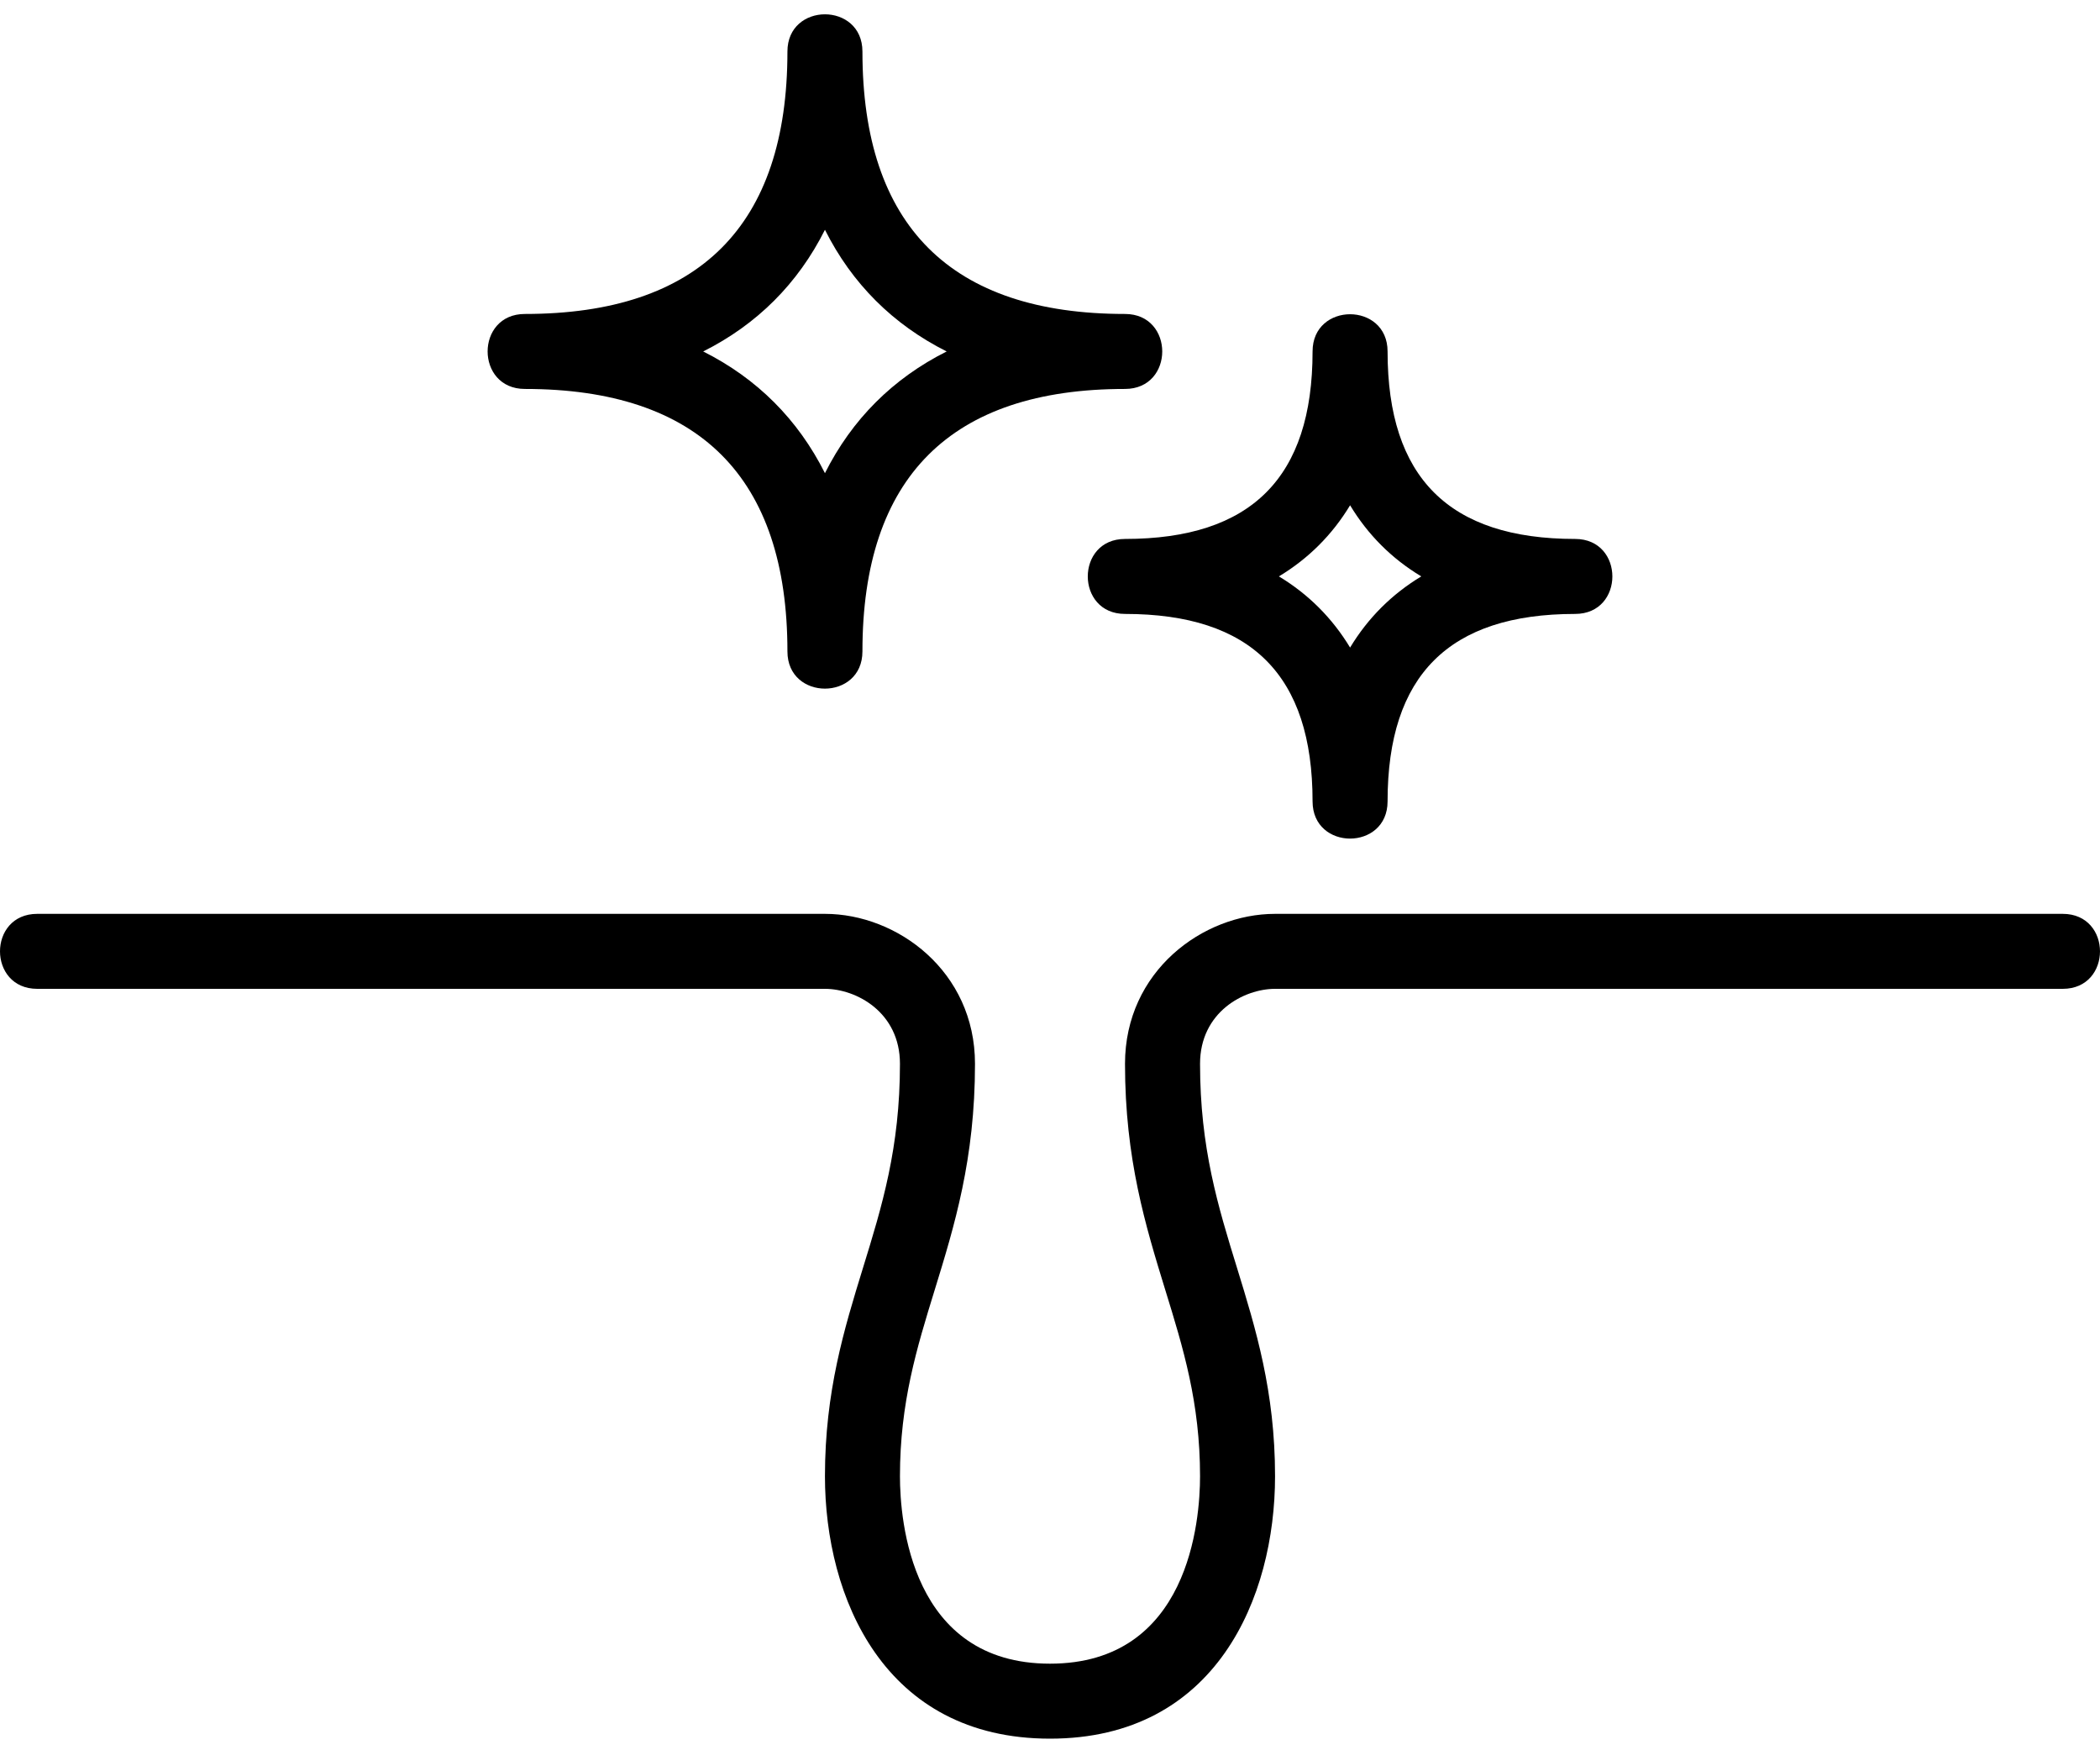
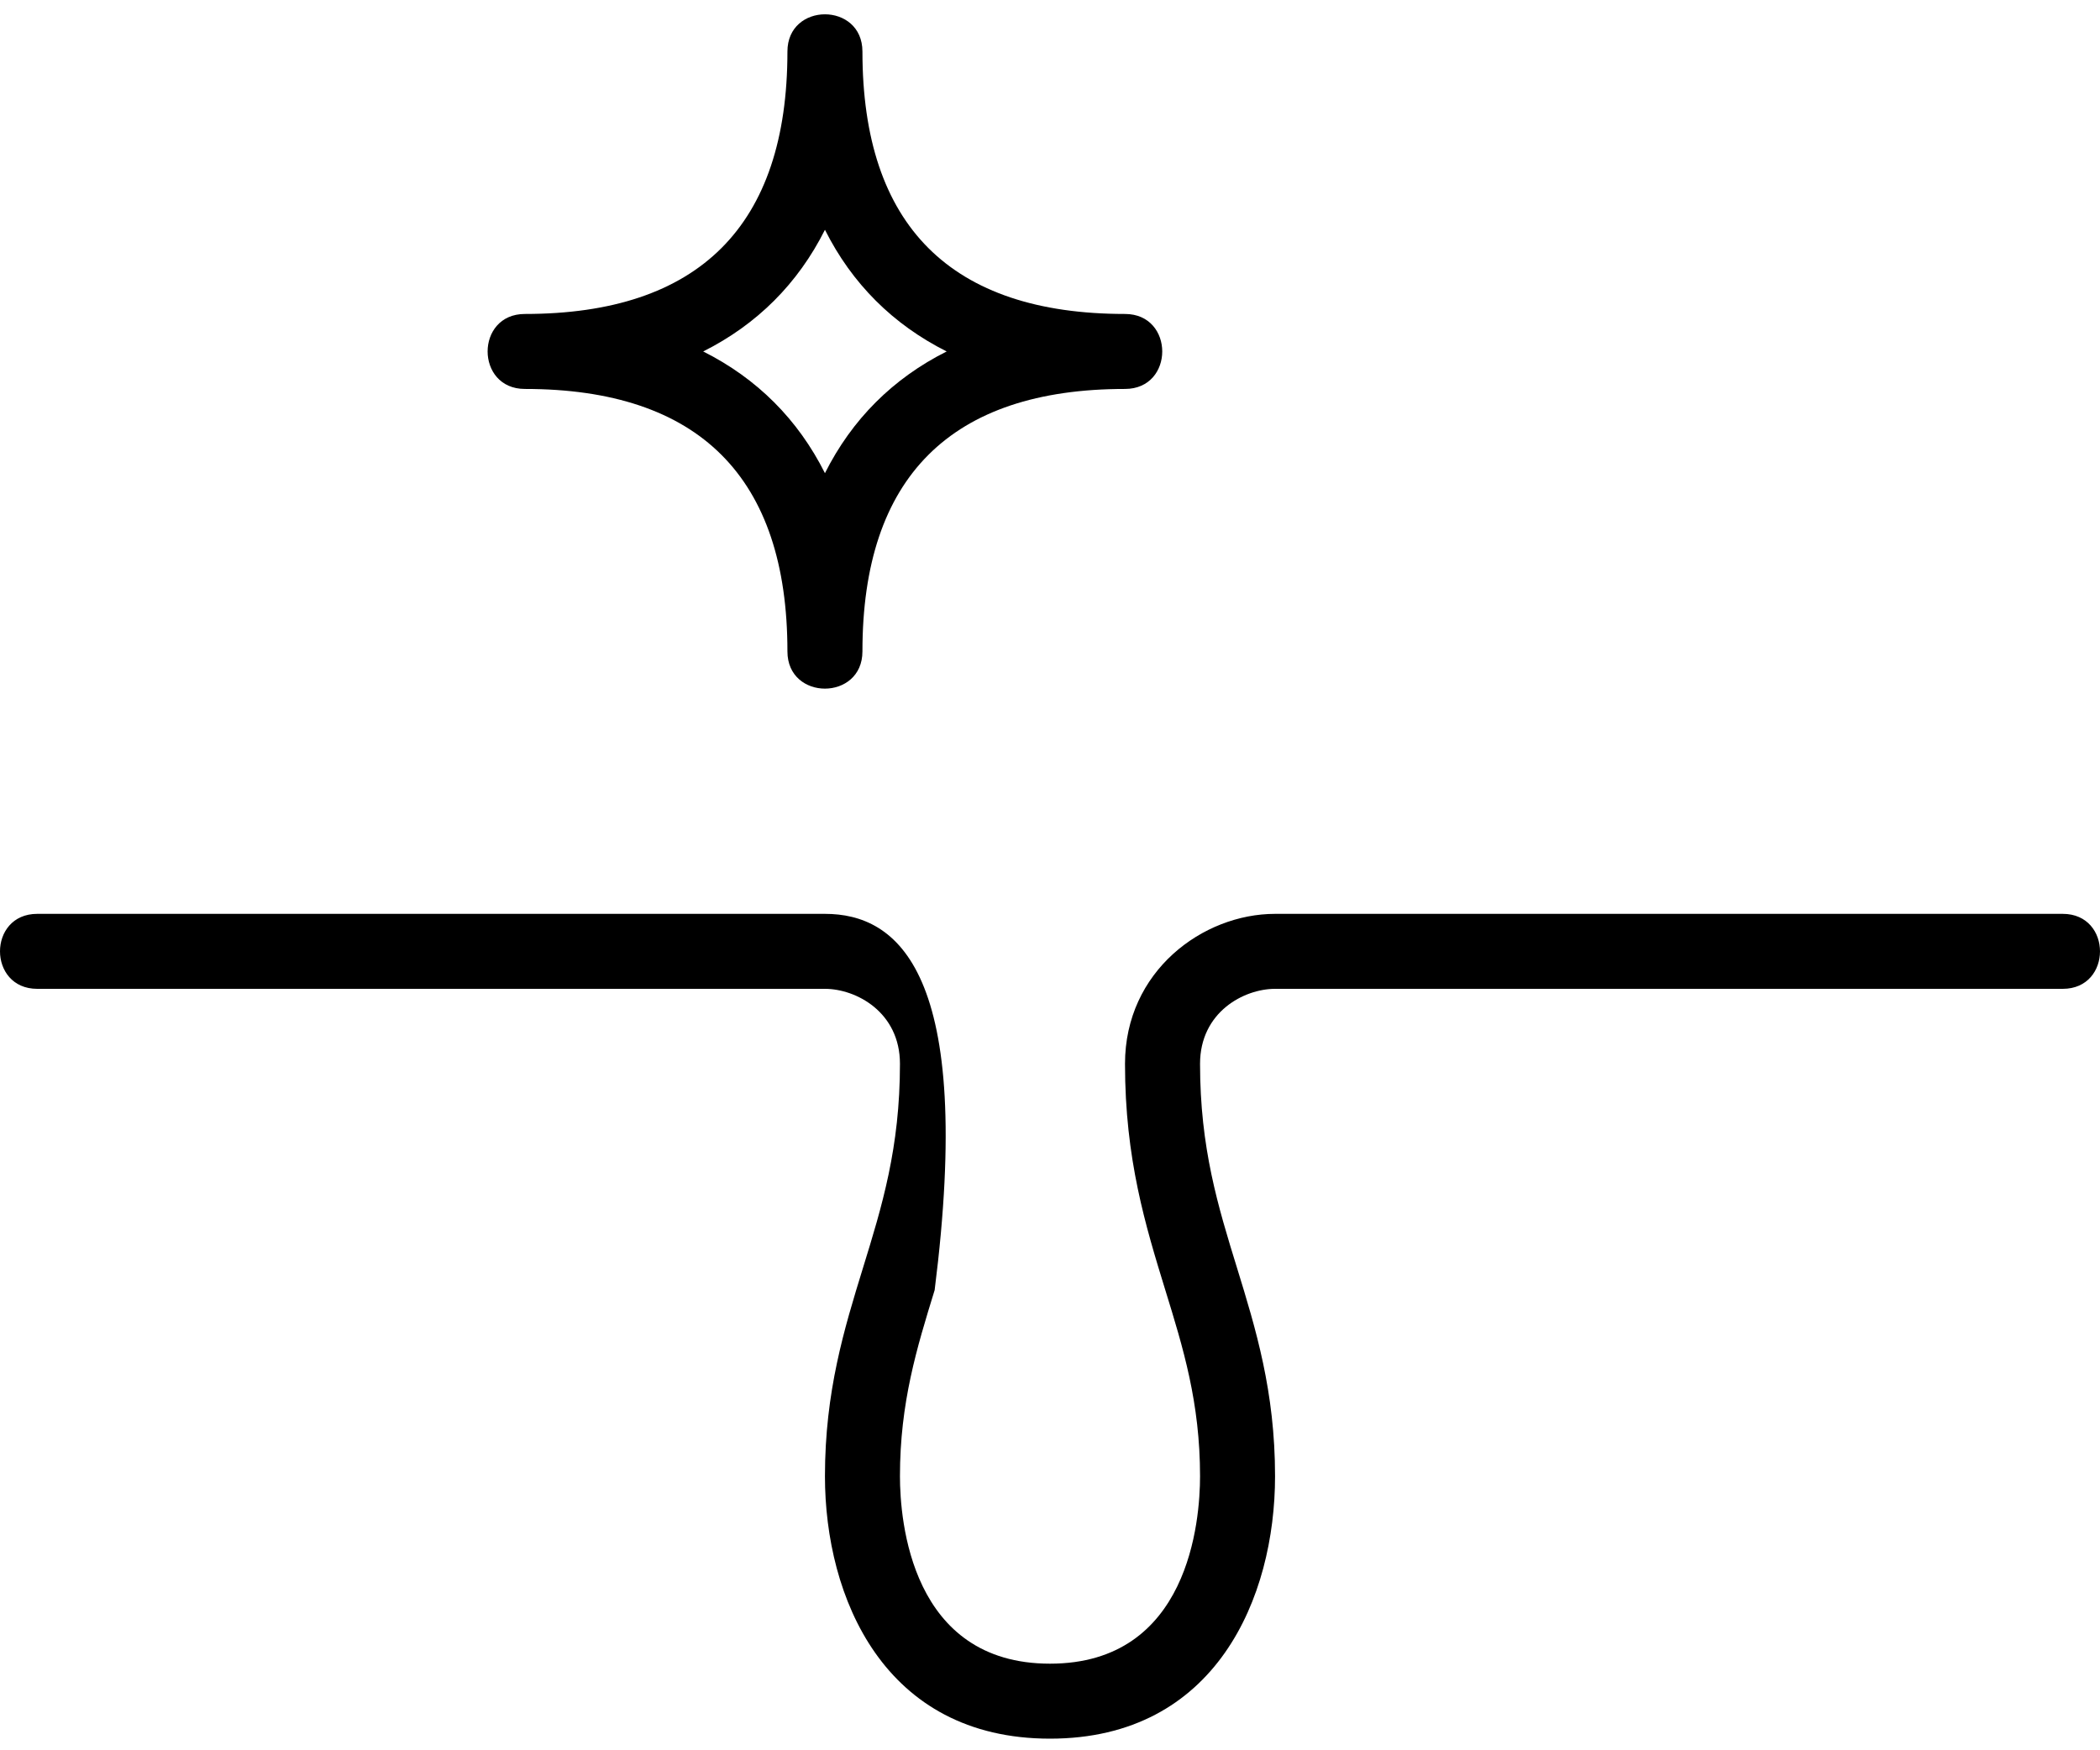
<svg xmlns="http://www.w3.org/2000/svg" width="60" height="50" viewBox="0 0 60 50" fill="none">
-   <path d="M58.936 26.106H36.43C34.368 26.106 32.143 27.743 32.143 30.39C32.143 33.113 32.73 35.016 33.295 36.855C33.806 38.509 34.287 40.071 34.287 42.171C34.287 43.427 33.978 47.526 30 47.526C26.022 47.526 25.713 43.427 25.713 42.171C25.713 40.071 26.194 38.509 26.704 36.855C27.27 35.016 27.857 33.113 27.857 30.39C27.857 27.743 25.632 26.106 23.57 26.106H1.064C-0.355 26.106 -0.354 28.248 1.064 28.248H23.57C24.459 28.248 25.713 28.912 25.713 30.39C25.713 32.791 25.2 34.46 24.655 36.225C24.122 37.957 23.57 39.748 23.57 42.171C23.57 45.629 25.253 49.668 30 49.668C34.747 49.668 36.43 45.629 36.43 42.171C36.43 39.748 35.878 37.957 35.345 36.225C34.8 34.46 34.287 32.791 34.287 30.39C34.287 28.912 35.541 28.248 36.43 28.248H58.936C60.355 28.248 60.354 26.106 58.936 26.106Z" fill="black" />
+   <path d="M58.936 26.106H36.43C34.368 26.106 32.143 27.743 32.143 30.39C32.143 33.113 32.73 35.016 33.295 36.855C33.806 38.509 34.287 40.071 34.287 42.171C34.287 43.427 33.978 47.526 30 47.526C26.022 47.526 25.713 43.427 25.713 42.171C25.713 40.071 26.194 38.509 26.704 36.855C27.857 27.743 25.632 26.106 23.57 26.106H1.064C-0.355 26.106 -0.354 28.248 1.064 28.248H23.57C24.459 28.248 25.713 28.912 25.713 30.39C25.713 32.791 25.2 34.46 24.655 36.225C24.122 37.957 23.57 39.748 23.57 42.171C23.57 45.629 25.253 49.668 30 49.668C34.747 49.668 36.43 45.629 36.43 42.171C36.43 39.748 35.878 37.957 35.345 36.225C34.8 34.46 34.287 32.791 34.287 30.39C34.287 28.912 35.541 28.248 36.43 28.248H58.936C60.355 28.248 60.354 26.106 58.936 26.106Z" fill="black" />
  <path d="M14.996 11.111C19.974 11.111 22.498 13.634 22.498 18.609C22.498 20.027 24.641 20.026 24.641 18.609C24.641 13.634 27.165 11.111 32.143 11.111C33.562 11.111 33.561 8.969 32.143 8.969C27.165 8.969 24.641 6.447 24.641 1.472C24.641 0.054 22.498 0.055 22.498 1.472C22.498 6.447 19.974 8.969 14.996 8.969C13.577 8.969 13.578 11.111 14.996 11.111ZM23.57 6.564C24.34 8.1 25.513 9.27 27.048 10.04C25.512 10.81 24.34 11.982 23.57 13.517C22.799 11.981 21.627 10.81 20.091 10.04C21.628 9.27 22.799 8.1 23.57 6.564Z" fill="black" />
-   <path d="M32.143 17.538C35.749 17.538 37.502 19.29 37.502 22.893C37.502 24.311 39.645 24.31 39.645 22.893C39.645 19.29 41.399 17.538 45.004 17.538C46.423 17.538 46.422 15.396 45.004 15.396C41.399 15.396 39.645 13.643 39.645 10.04C39.645 8.622 37.502 8.623 37.502 10.04C37.502 13.643 35.749 15.396 32.143 15.396C30.724 15.396 30.726 17.538 32.143 17.538ZM38.574 14.434C39.083 15.277 39.764 15.959 40.608 16.466C39.764 16.975 39.082 17.657 38.574 18.499C38.065 17.657 37.383 16.974 36.54 16.466C37.383 15.958 38.065 15.277 38.574 14.434Z" fill="black" />
</svg>